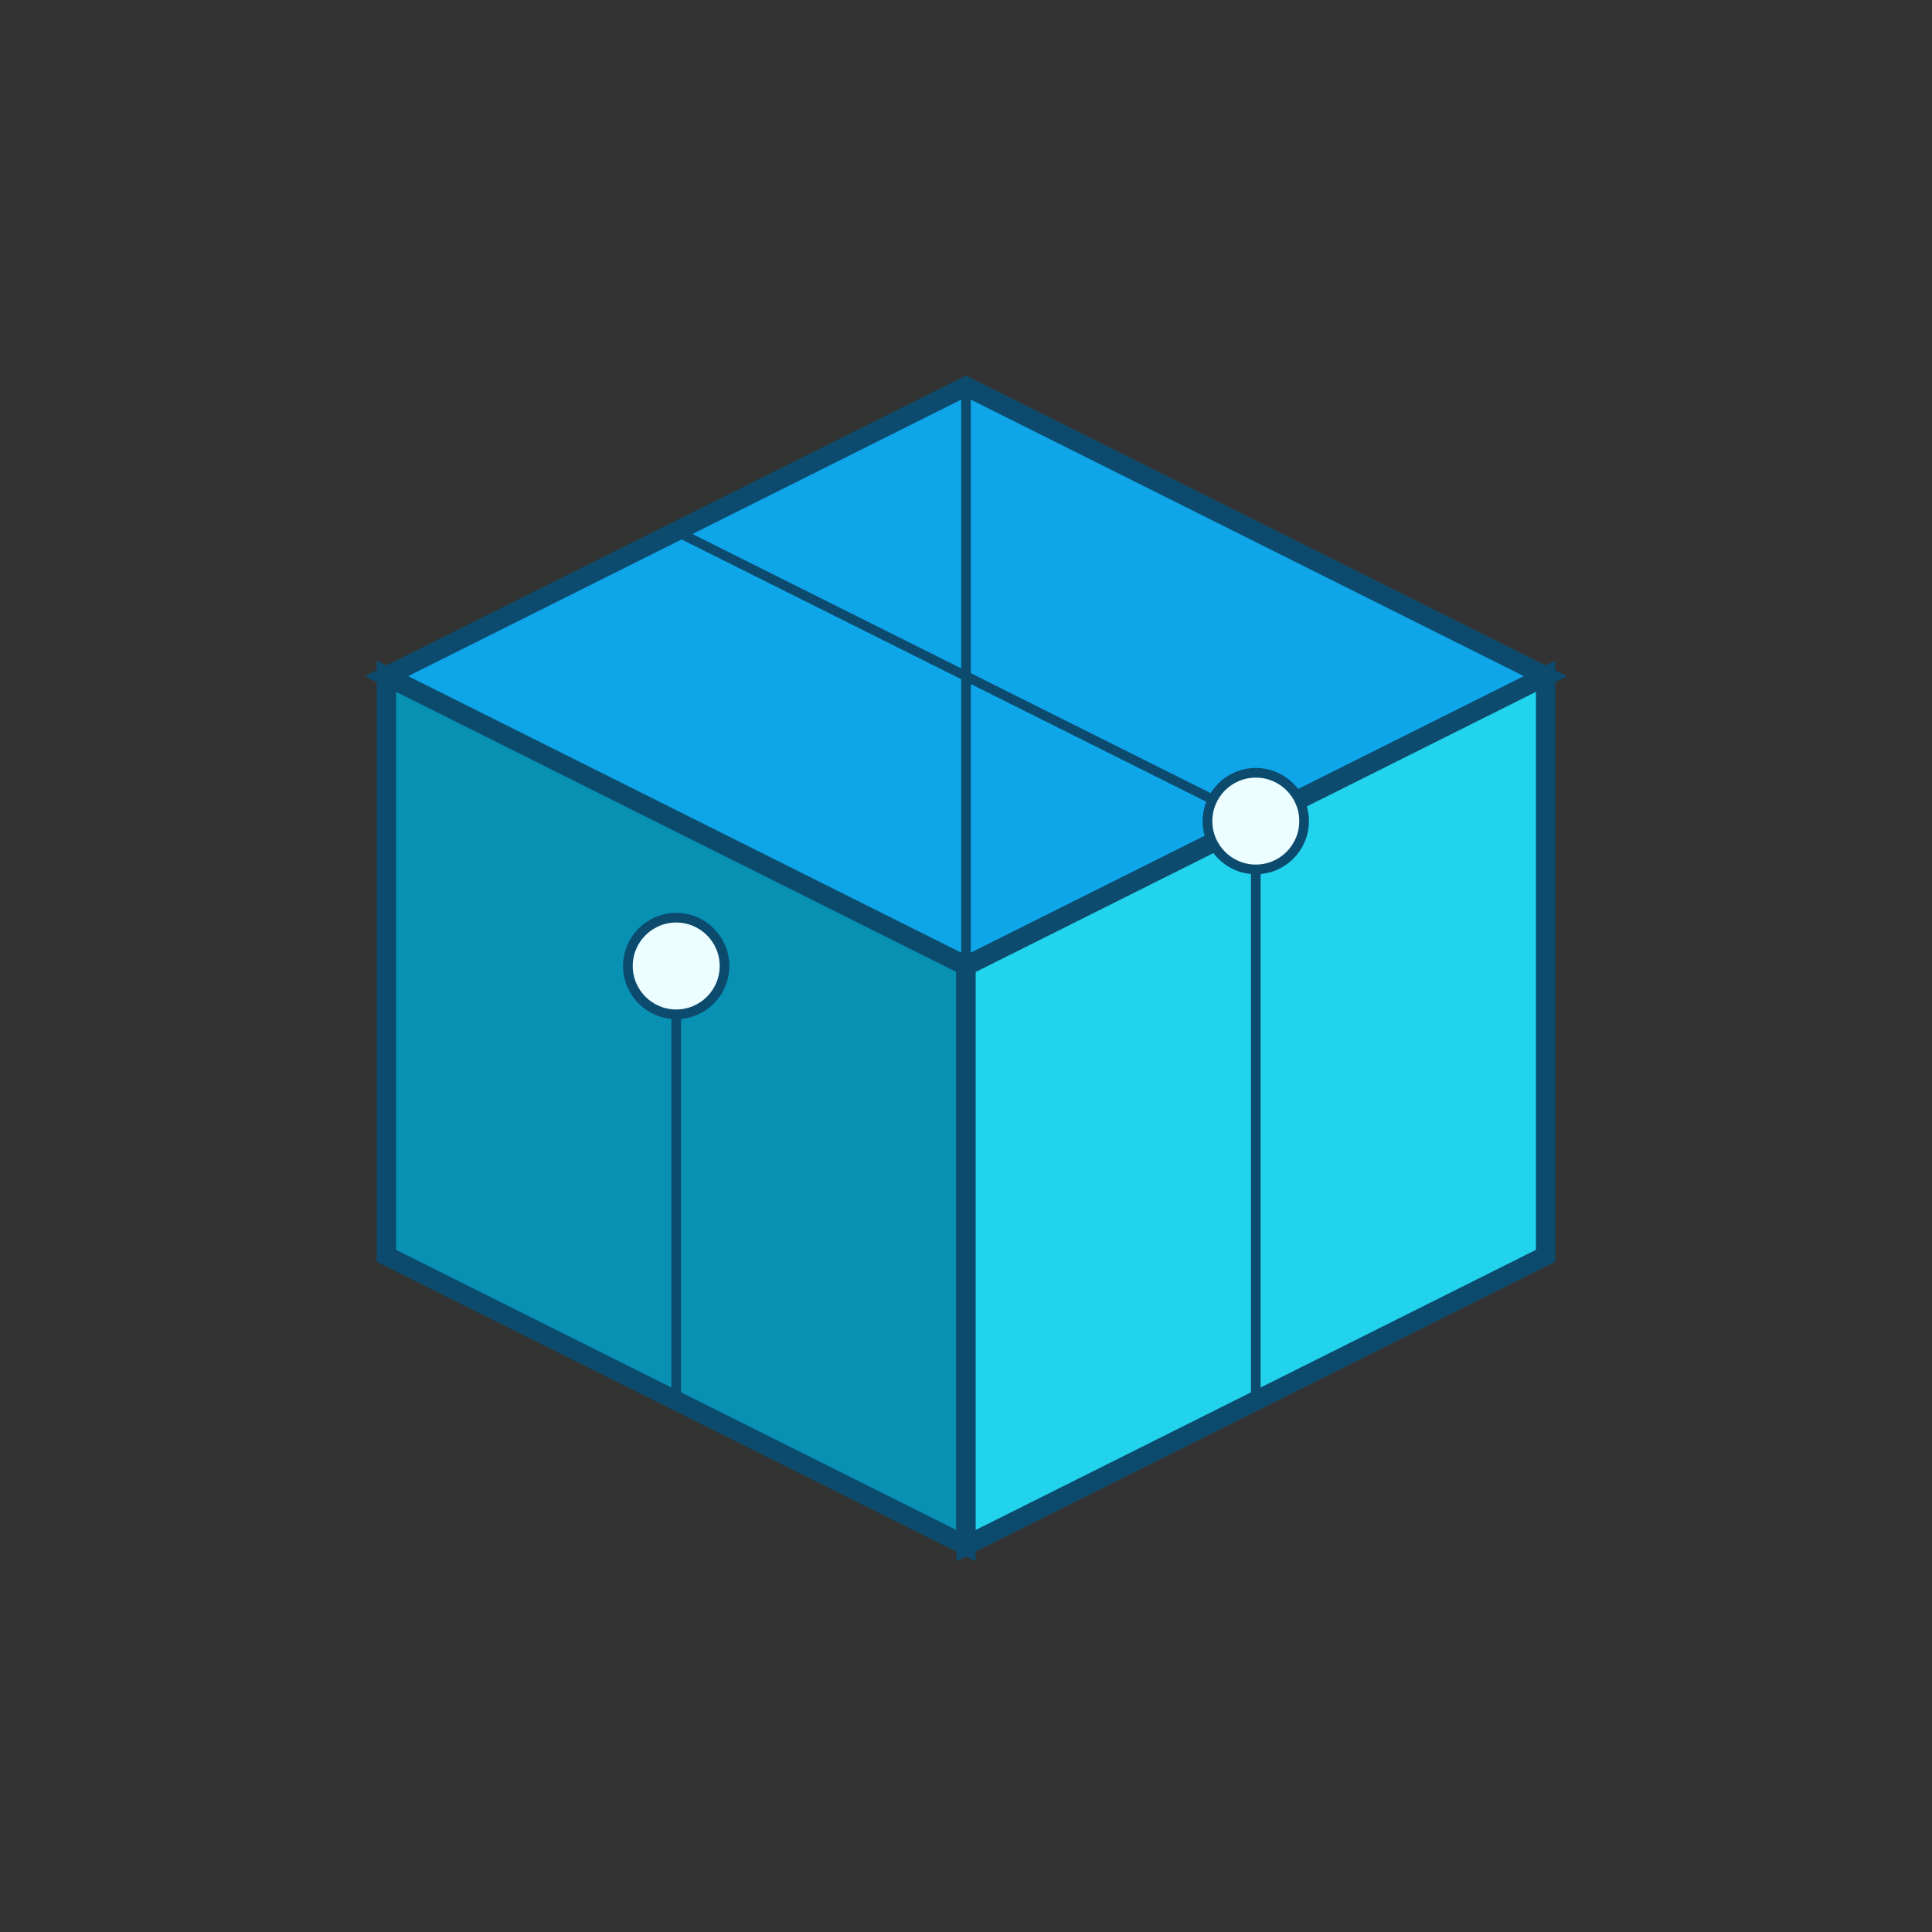
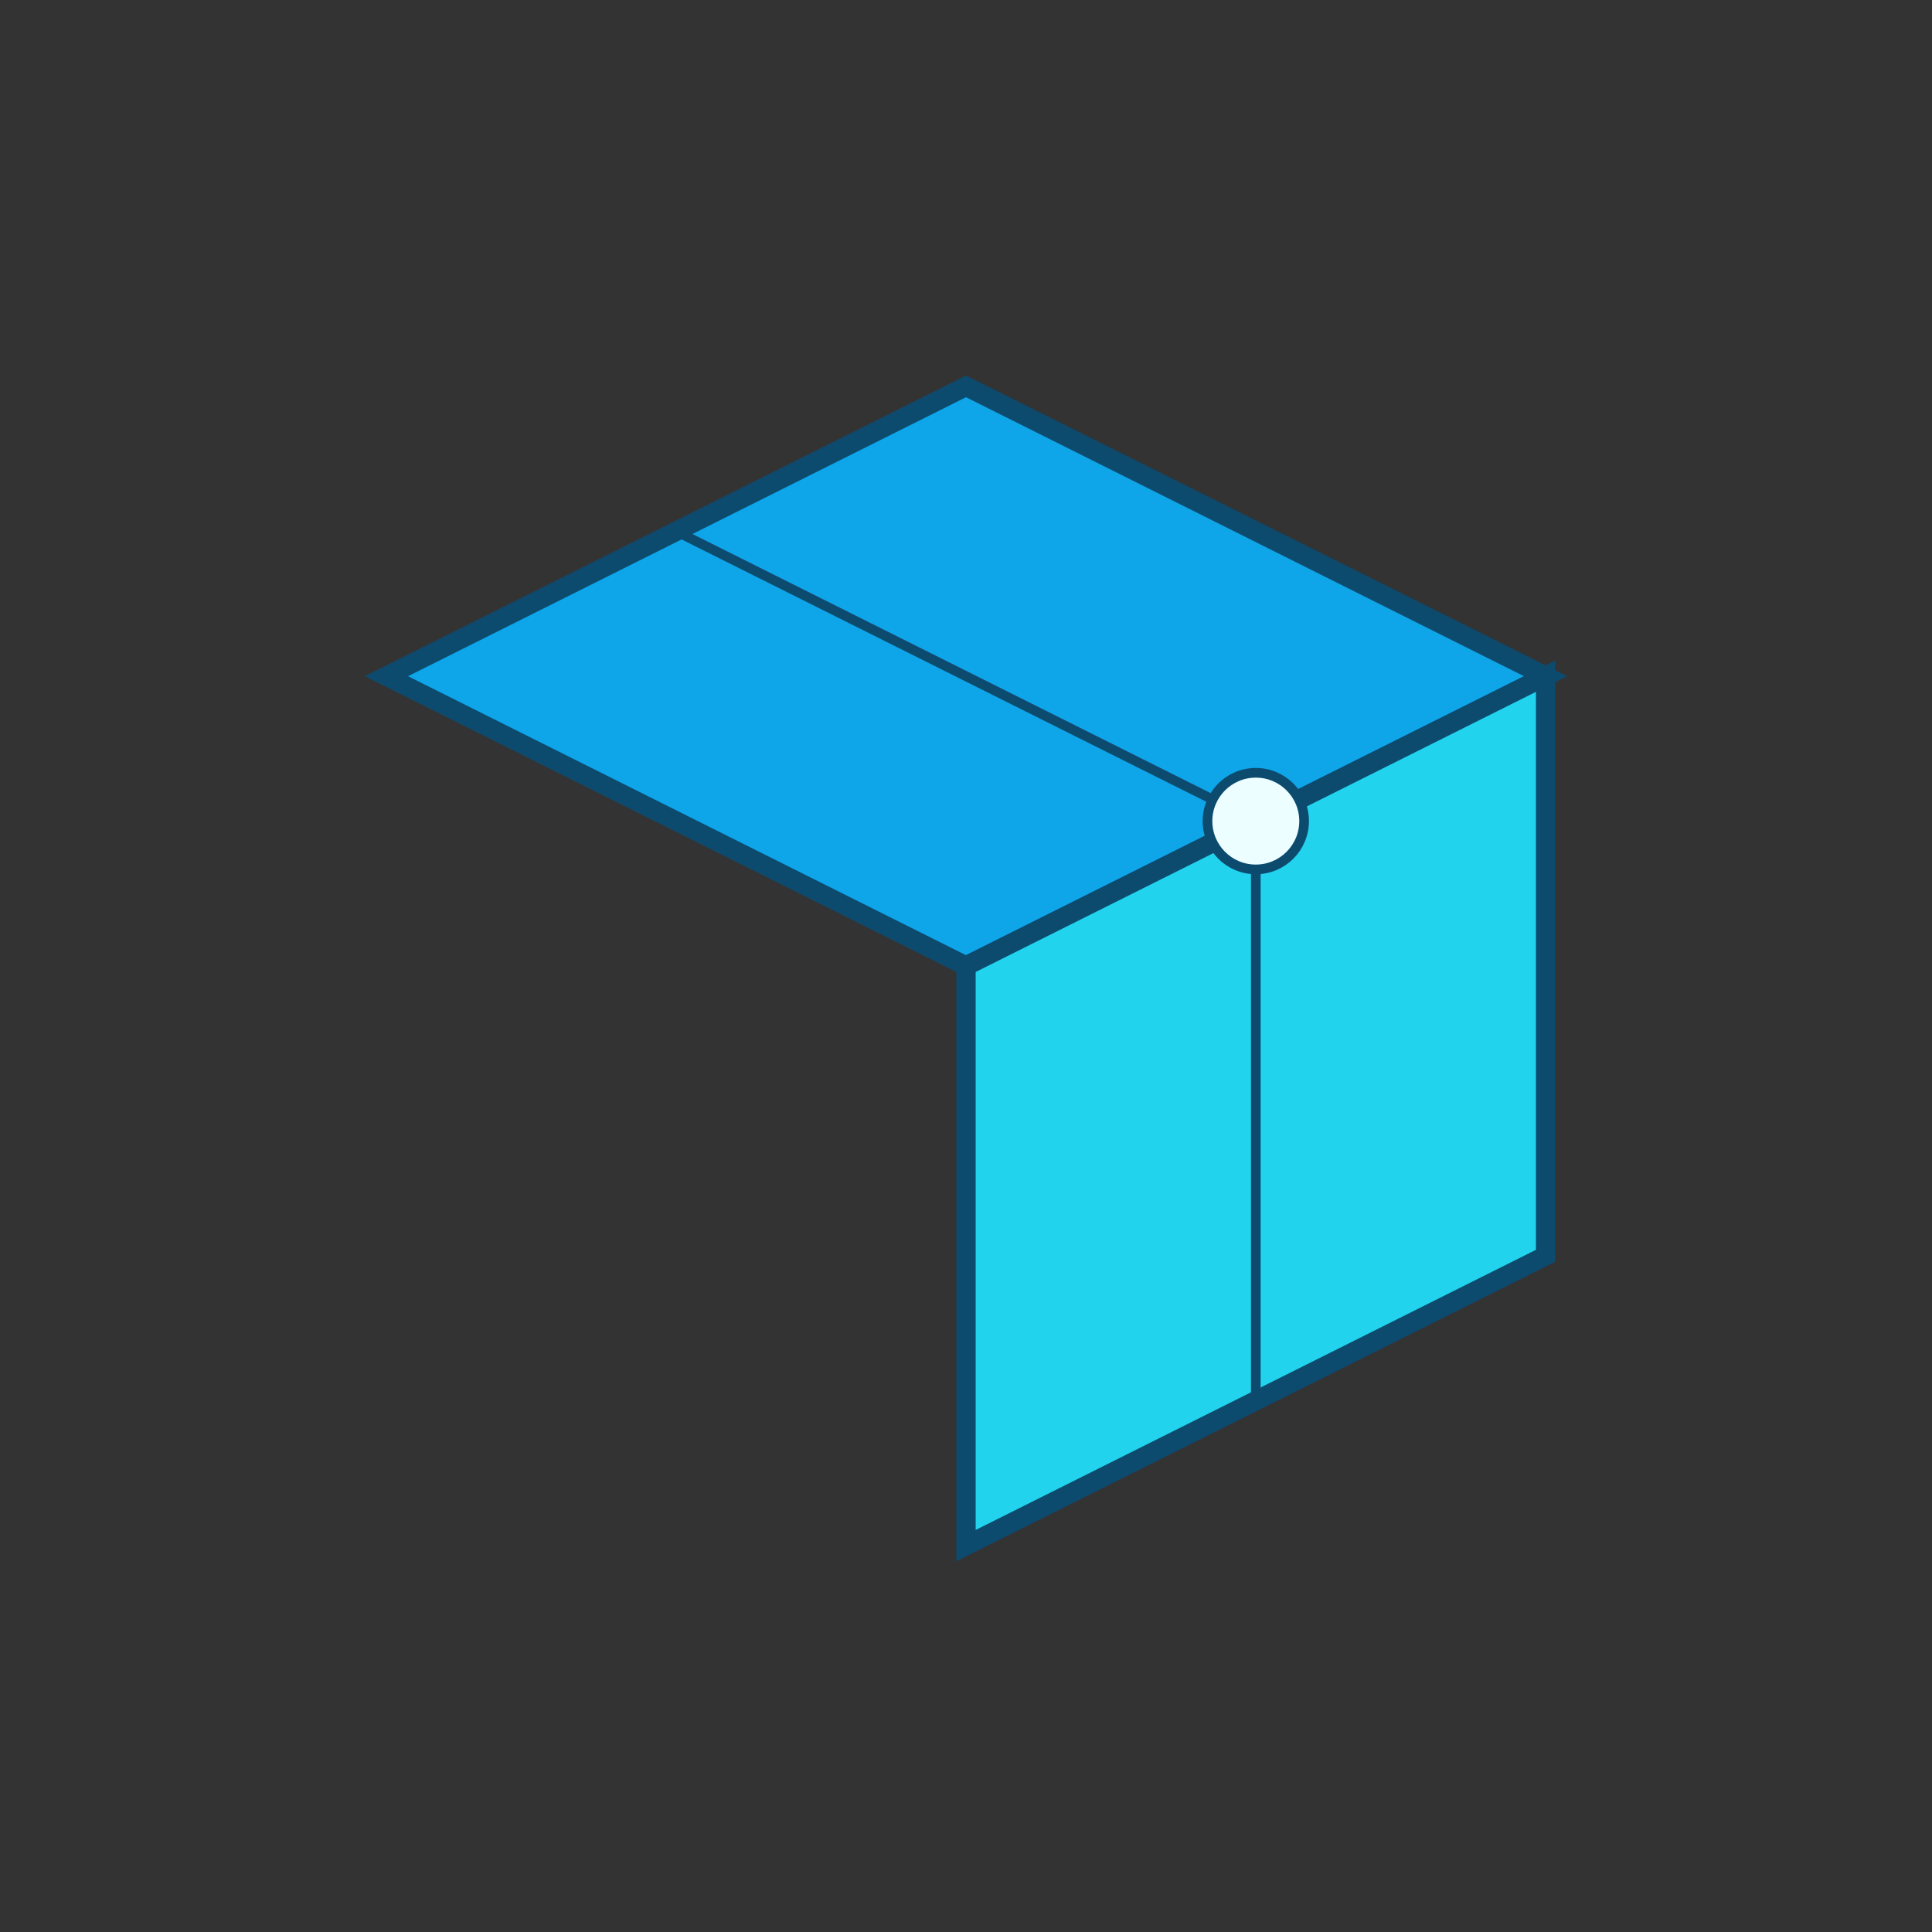
<svg xmlns="http://www.w3.org/2000/svg" viewBox="0 0 200 200">
  <rect x="0" y="0" width="200" height="200" fill="#333333" stroke="none" />
  <polygon points="100,40 160,70 100,100 40,70" fill="#0ea5e9" stroke="#0c4a6e" stroke-width="2" />
-   <polygon points="40,70 100,100 100,160 40,130" fill="#0891b2" stroke="#0c4a6e" stroke-width="2" />
  <polygon points="100,100 160,70 160,130 100,160" fill="#22d3ee" stroke="#0c4a6e" stroke-width="2" />
  <line x1="70" y1="55" x2="130" y2="85" stroke="#0c4a6e" stroke-width="1" />
-   <line x1="100" y1="40" x2="100" y2="100" stroke="#0c4a6e" stroke-width="1" />
-   <line x1="70" y1="100" x2="70" y2="145" stroke="#0c4a6e" stroke-width="1" />
  <line x1="130" y1="85" x2="130" y2="145" stroke="#0c4a6e" stroke-width="1" />
-   <circle cx="70" cy="100" r="5" fill="#ecfeff" stroke="#0c4a6e" stroke-width="1" />
  <circle cx="130" cy="85" r="5" fill="#ecfeff" stroke="#0c4a6e" stroke-width="1" />
</svg>